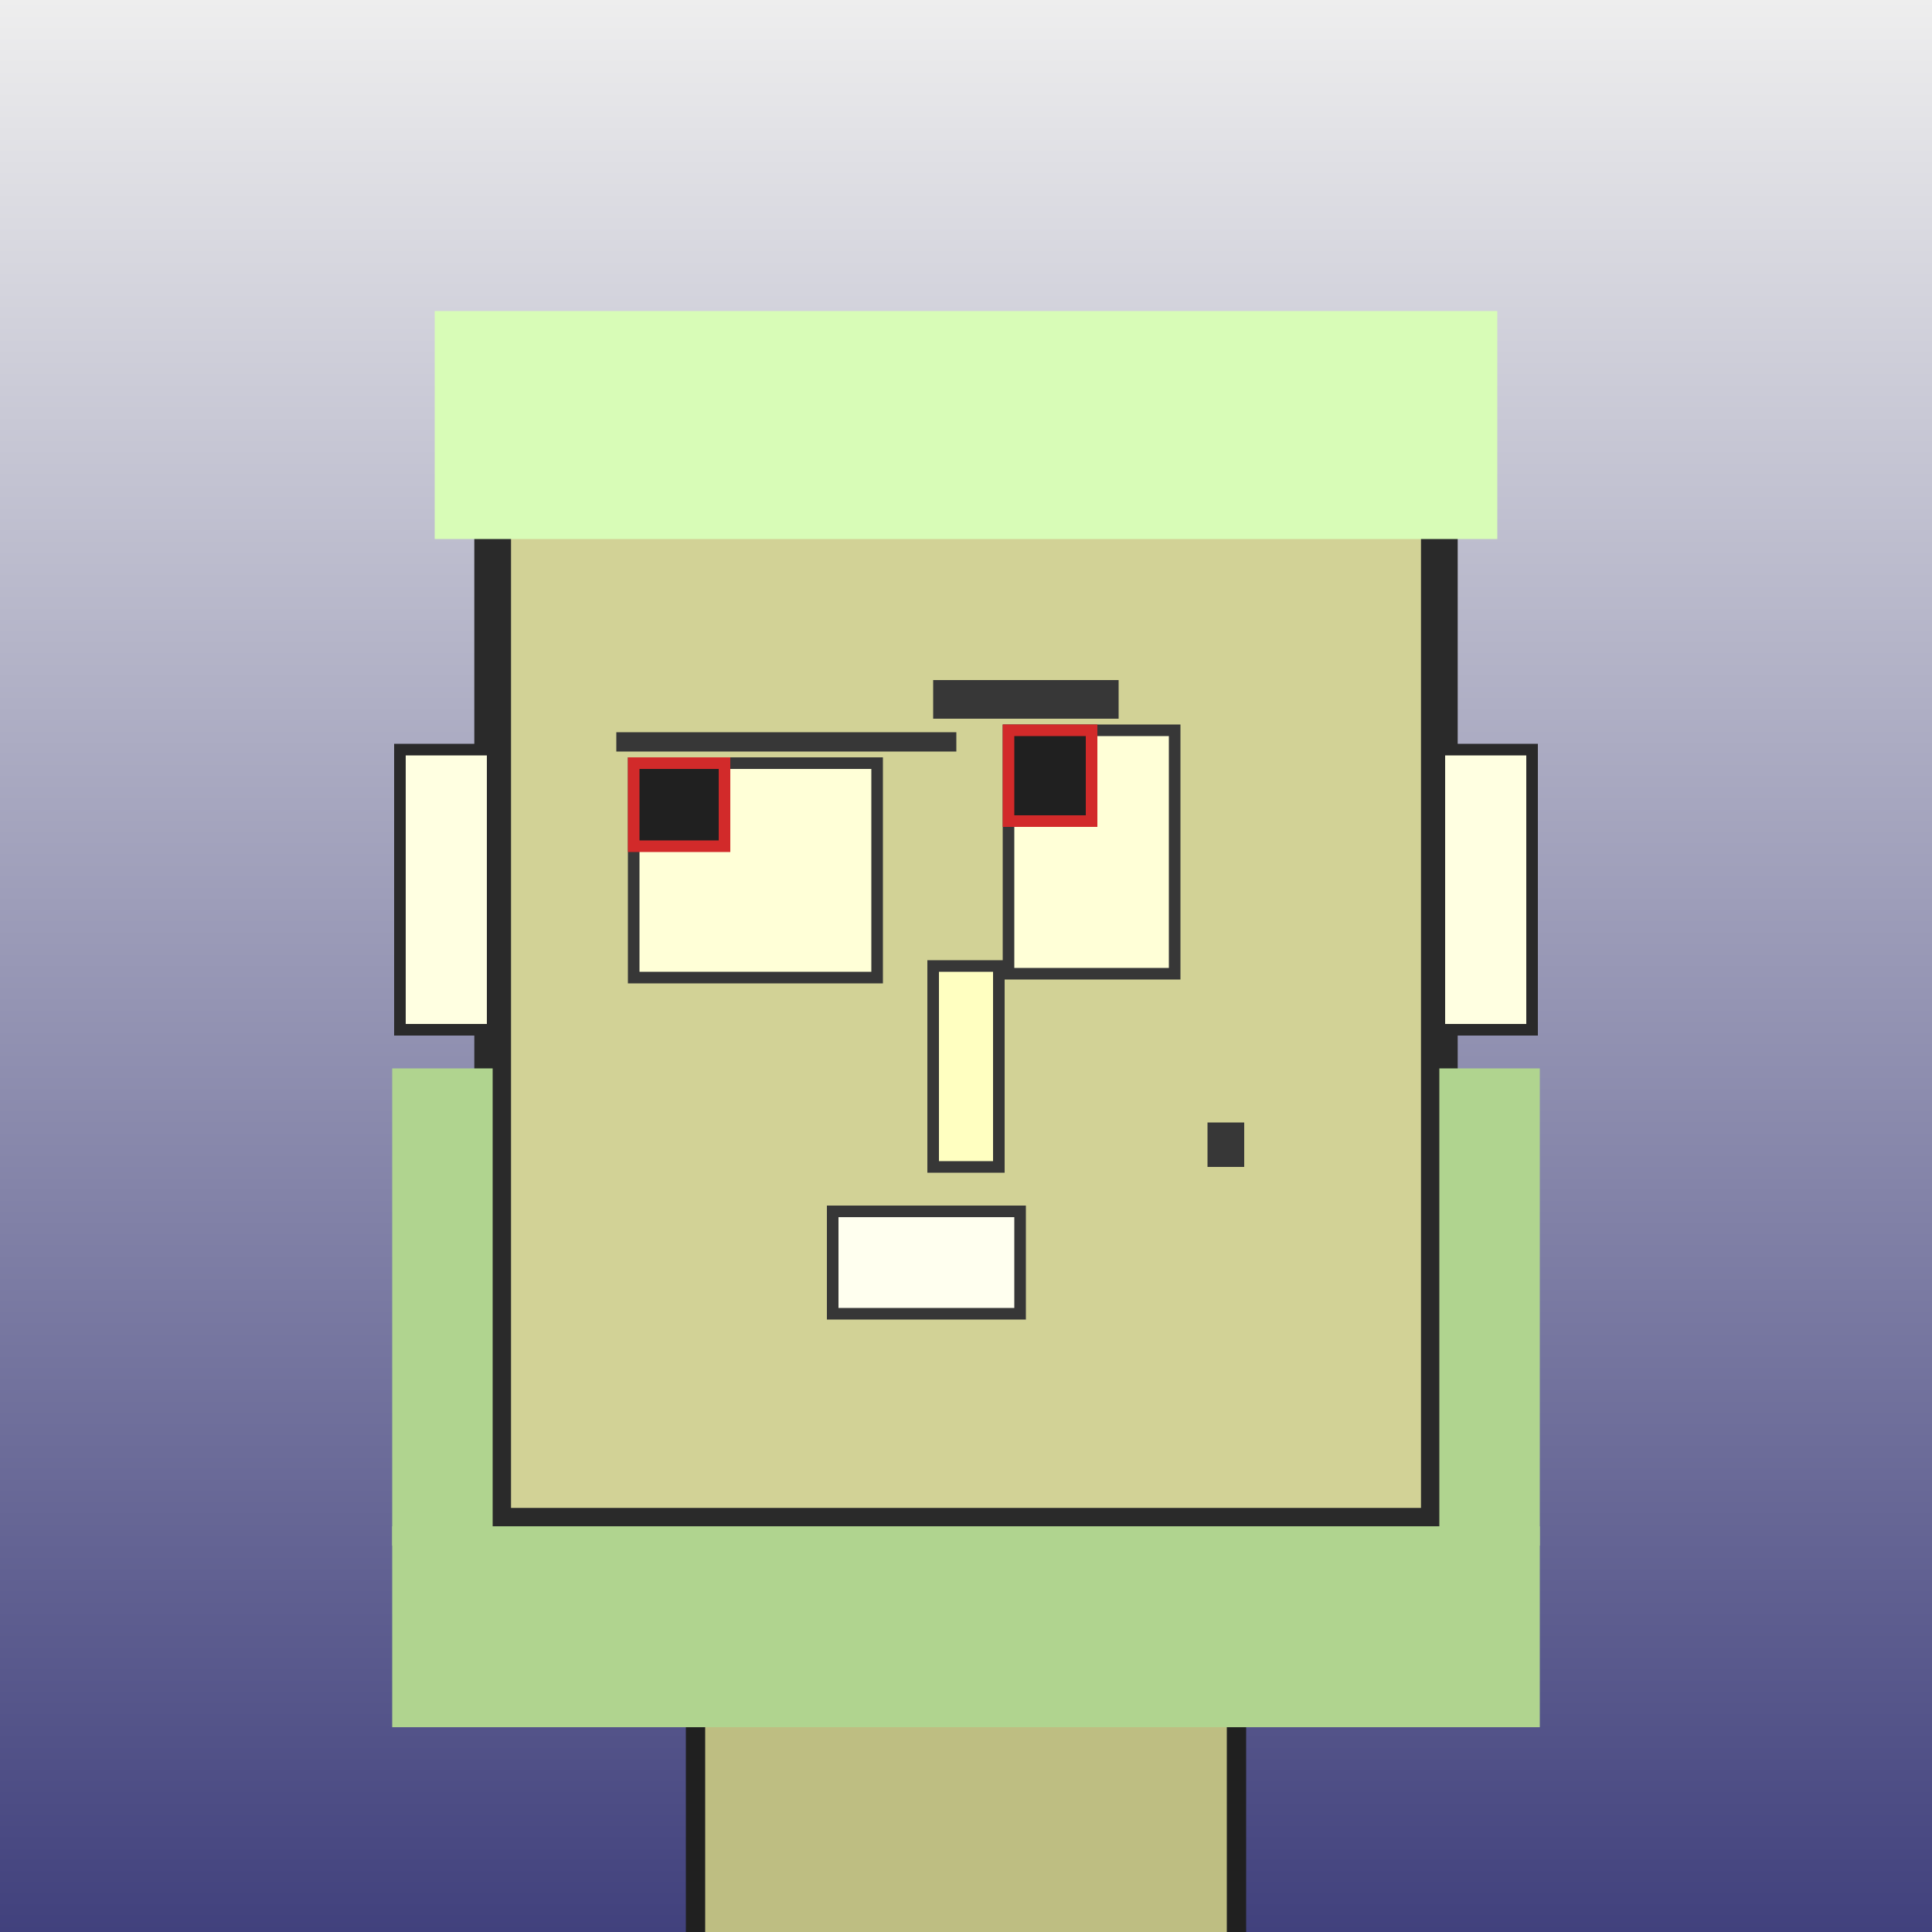
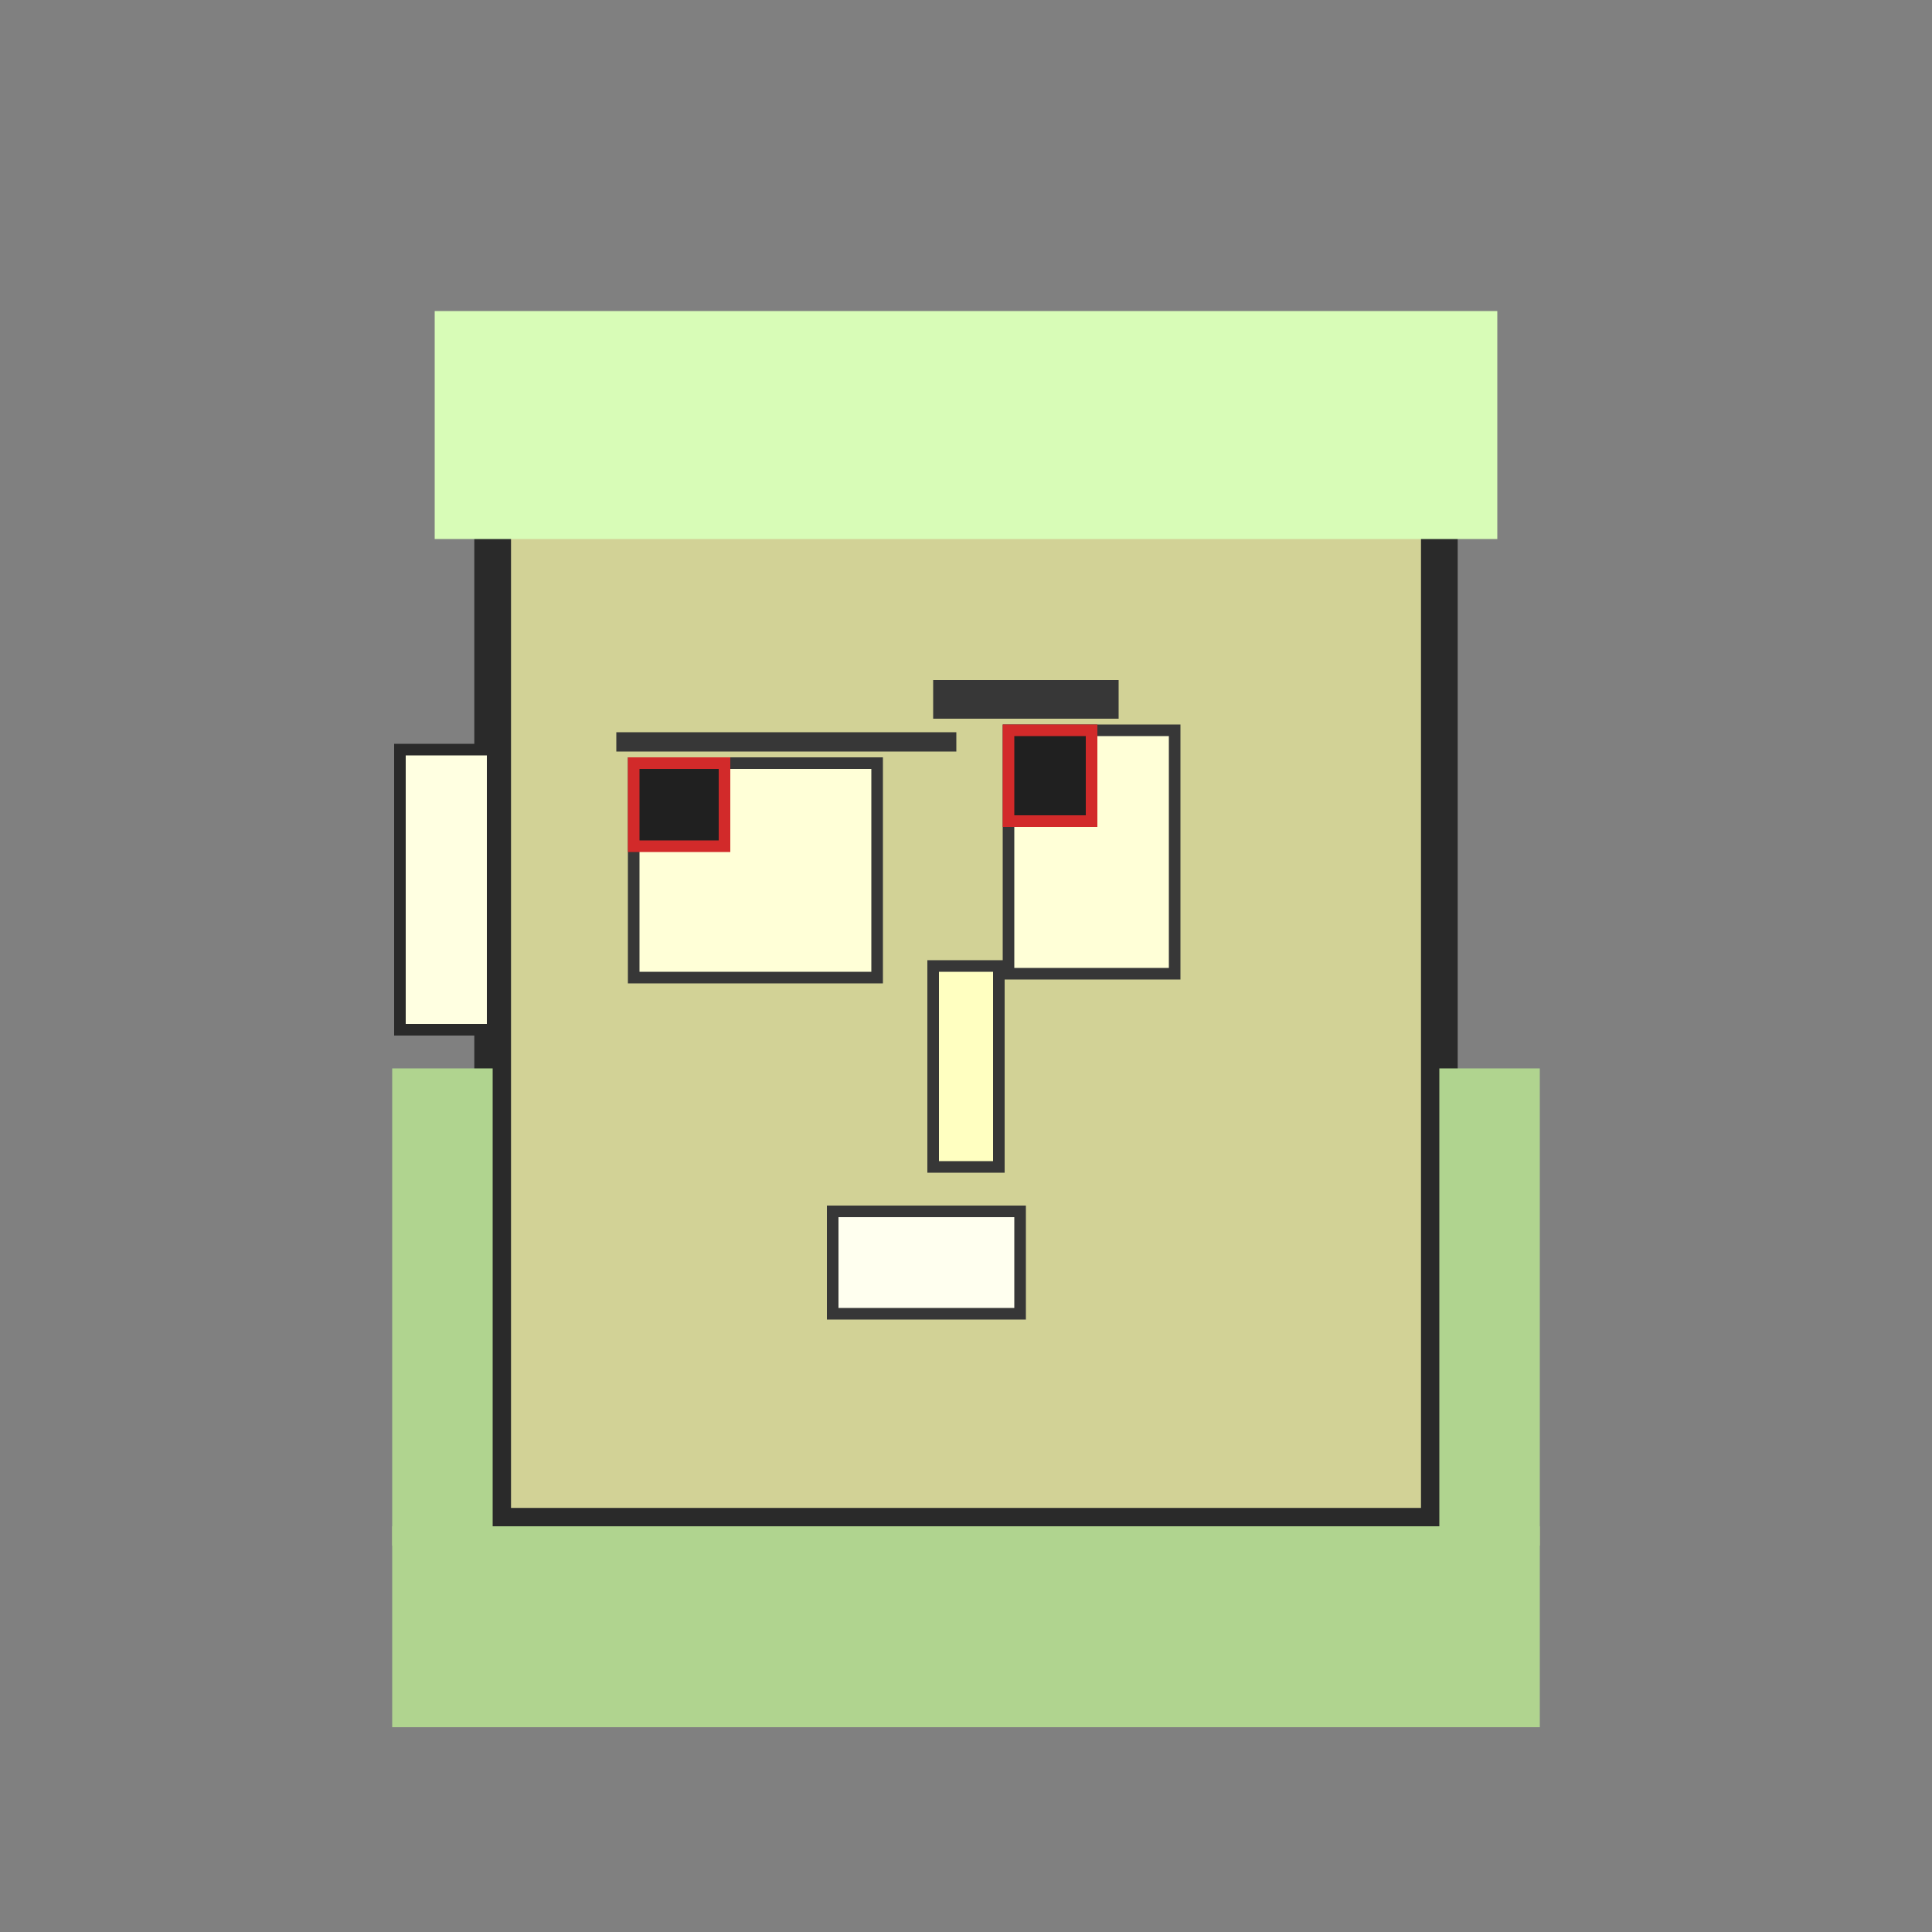
<svg xmlns="http://www.w3.org/2000/svg" viewBox="0 0 1000 1000">
  <rect x="0" y="0" width="1000" height="1000" fill="#808080" stroke="none" />
  <defs>
    <linearGradient gradientUnits="userSpaceOnUse" x1="500" y1="0" x2="500" y2="1000" id="bkStyle">
      <stop offset="0" style="stop-color: #eeeeee" />
      <stop offset="1" style="stop-color: rgb(65, 65, 125)" />
    </linearGradient>
  </defs>
-   <rect id="background" width="1000" height="1000" style="fill: url(#bkStyle);" onclick="background.style.fill='rgba(0,0,0,0)'" />
-   <rect x="360" y="790" width="280" height="220" style="fill: rgb(190, 190, 130); stroke-width: 10px; stroke: rgb(32, 32, 32);" />
  <rect x="255" y="210" width="490" height="580" style="fill: rgb(210, 210, 150); stroke-width: 19px; stroke: rgb(42, 42, 42);" />
  <rect x="328" y="395" width="126" height="111" style="fill: rgb(293, 302, 215); stroke-width: 6px; stroke: rgb(55, 55, 55);" />
  <rect x="522" y="378" width="86" height="126" style="fill: rgb(293, 302, 215); stroke-width: 6px; stroke: rgb(55, 55, 55);" />
  <rect x="328" y="395" width="47" height="43" style="fill: rgb(32,32,32); stroke-width: 6px; stroke: rgb(210,42,42);" />
  <rect x="522" y="378" width="43" height="47" style="fill: rgb(32,32,32); stroke-width: 6px; stroke: rgb(210,42,42);" />
  <rect x="483" y="500" width="34" height="104" style="fill: rgb(271, 307, 193); stroke-width: 6px; stroke: rgb(55, 55, 55);" />
  <rect x="207" y="388" width="48" height="145" style="fill: rgb(276, 321, 225); stroke-width: 6px; stroke: rgb(42, 42, 42);" />
-   <rect x="745" y="388" width="48" height="145" style="fill: rgb(276, 321, 225); stroke-width: 6px; stroke: rgb(42, 42, 42);" />
  <rect x="319" y="379" width="176" height="10" style="fill: rgb(55, 55, 55); stroke-width: 0px; stroke: rgb(0, 0, 0);" />
  <rect x="483" y="352" width="96" height="20" style="fill: rgb(55, 55, 55); stroke-width: 0px; stroke: rgb(0, 0, 0);" />
  <rect x="431" y="627" width="97" height="53" style="fill: rgb(272, 308, 239); stroke-width: 6px; stroke: rgb(55, 55, 55);" />
-   <rect x="625" y="581" width="19" height="23" style="fill: rgb(55, 55, 55); stroke-width: 0px; stroke: rgb(0, 0, 0);" />
  <rect x="225" y="161" width="550" height="118" style="fill: rgb(216, 252, 183); stroke-width: 0px; stroke: rgb(0, 0, 0);" />
  <rect x="203" y="790" width="594" height="104" style="fill: rgb(176, 212, 143); stroke-width: 0px; stroke: rgb(0, 0, 0);" />
  <rect x="203" y="553" width="52" height="247" style="fill: rgb(176, 212, 143); stroke-width: 0px; stroke: rgb(0, 0, 0);" />
  <rect x="745" y="553" width="52" height="247" style="fill: rgb(176, 212, 143); stroke-width: 0px; stroke: rgb(0, 0, 0);" />
</svg>